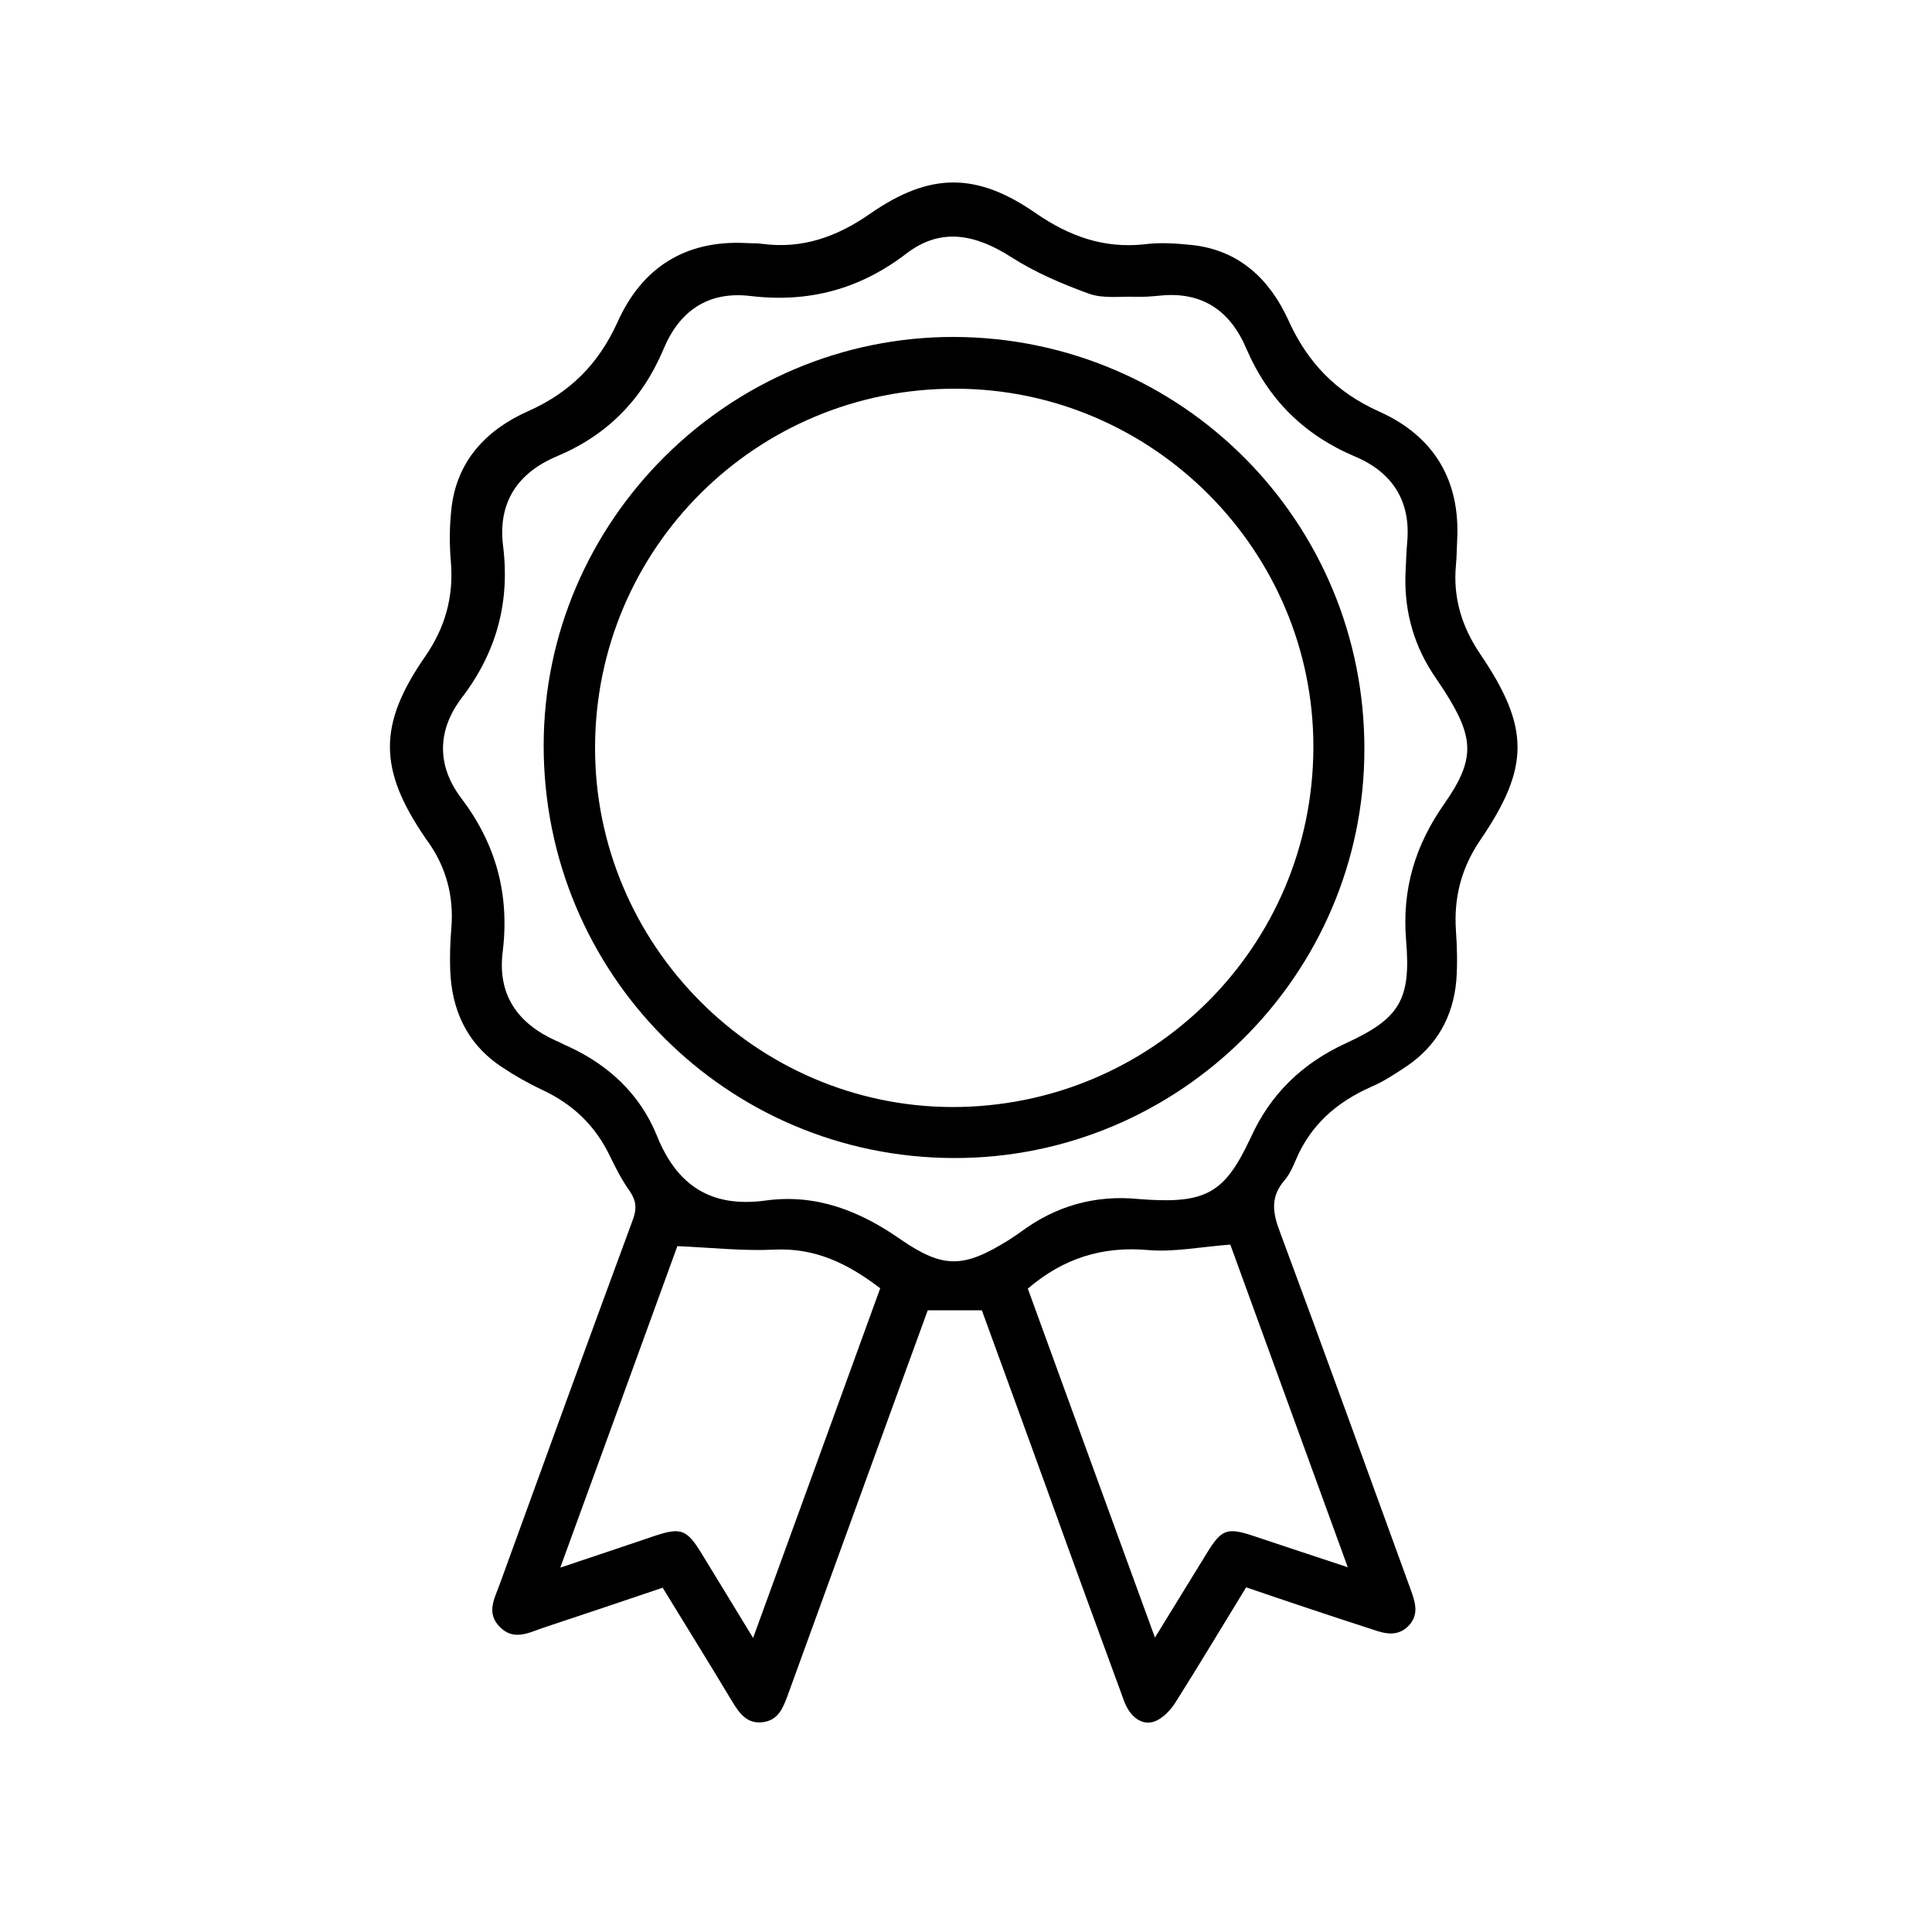
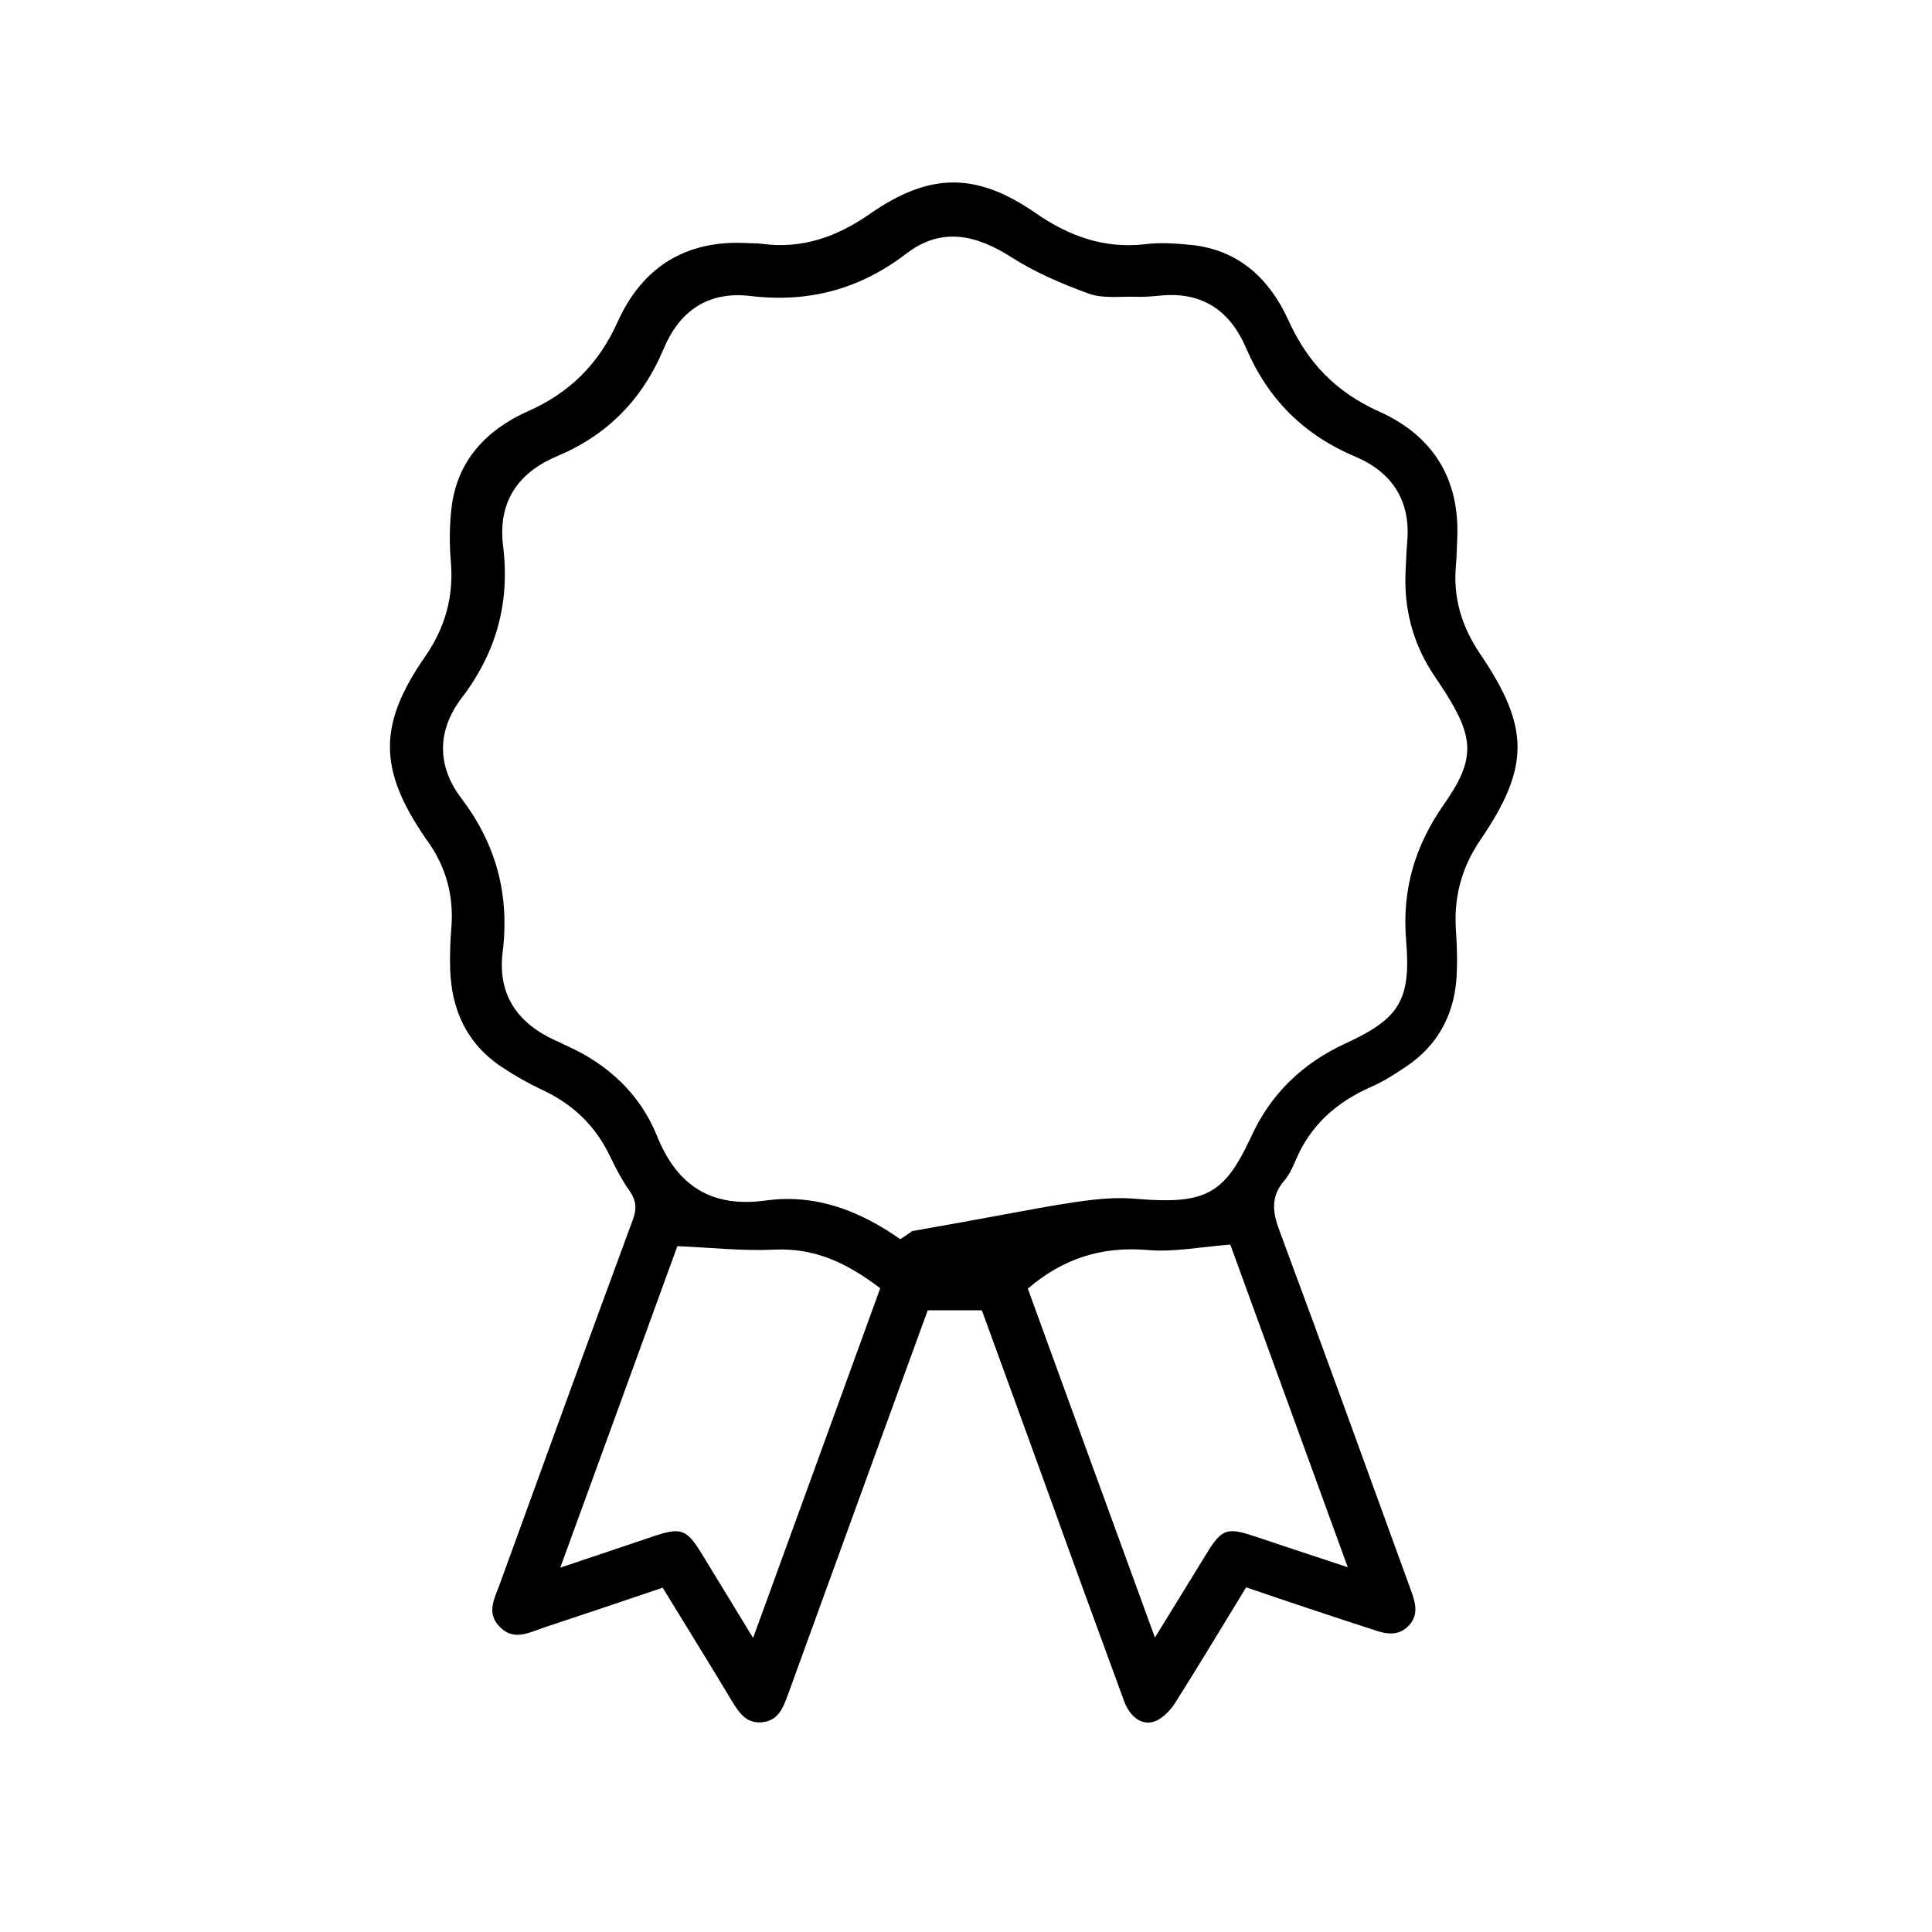
<svg xmlns="http://www.w3.org/2000/svg" id="Capa_1" x="0px" y="0px" viewBox="0 0 500 500" style="enable-background:new 0 0 500 500;" xml:space="preserve">
  <g>
-     <path d="M322.5,410.8c-6.2,10.1-12.1,20-18.3,29.8c-1.2,1.9-3,3.8-4.9,4.7c-3.4,1.6-6.8-0.7-8.4-5.1c-6.6-18-13.2-36-19.7-54.1 c-5.7-15.7-11.4-31.4-17.1-47c-4.7,0-9.2,0-14,0c-4.8,13.1-9.6,26.4-14.5,39.8c-7.3,20-14.5,40-21.8,60c-1.2,3.2-2.4,6.3-6.4,6.8 c-4.2,0.5-6.1-2.4-8-5.5c-5.8-9.7-11.8-19.3-17.9-29.3c-10.4,3.5-20.7,7-31,10.4c-3.8,1.3-7.6,3.4-11.2-0.3 c-3.6-3.7-1.2-7.5,0.1-11.2c11.4-31.4,22.8-62.8,34.4-94.2c1-2.7,0.9-4.8-0.8-7.3c-2-2.8-3.6-5.9-5.1-9c-3.8-8-9.7-13.6-17.7-17.3 c-3.6-1.7-7.1-3.7-10.4-5.9c-9-6-13-14.8-13.3-25.4c-0.1-3.4,0-6.9,0.3-10.4c0.7-8.3-1.3-15.9-6.2-22.7c-0.2-0.2-0.3-0.4-0.5-0.7 c-12.2-17.8-12.3-29.4,0-47.1c5.1-7.4,7.3-15.3,6.6-24.2c-0.4-4.5-0.4-9.1,0.1-13.7c1.3-12.6,9.1-20.7,19.9-25.5 c10.8-4.8,18.2-12.2,23.1-23c6.3-14.1,17.5-21.3,33.3-20.5c1.4,0.1,2.8,0,4.1,0.2c10.4,1.4,19.4-1.8,28-7.8 c15.4-10.7,27.5-10.8,42.9-0.1c8.7,6,17.7,9.2,28.3,8c3.9-0.5,8-0.2,12,0.2c12.3,1.3,20.2,8.9,25,19.4c5,11.1,12.4,18.7,23.5,23.7 c14.1,6.3,21.1,17.7,20.2,33.5c-0.1,2.1-0.1,4.1-0.3,6.2c-0.8,8.5,1.5,16,6.3,23.1c12.8,18.9,12.9,29.2,0,48.1 c-4.9,7.2-6.9,14.9-6.3,23.5c0.3,4.3,0.4,8.6,0.1,12.8c-0.8,9.3-5,16.9-12.8,22.2c-3,2-6,4-9.3,5.4c-8.8,3.9-15.6,9.8-19.4,18.8 c-0.8,1.9-1.7,3.9-3,5.4c-3.6,4.2-3.1,8.2-1.2,13.2c11.5,30.9,22.7,62,34,93c1.2,3.3,2,6.4-0.8,9.2c-2.7,2.6-5.7,2-8.9,0.9 C344.7,418.3,333.9,414.7,322.5,410.8z M294.6,310.3c1,0.1,1.9,0.1,2.9,0.2c14.7,0.8,19.6-2.1,25.9-15.5c0.1-0.1,0.1-0.3,0.2-0.4 c5.1-11.4,13.4-19.4,24.7-24.6c13.9-6.4,16.9-11.2,15.6-26.6c-1.1-13.2,2.3-24.6,9.9-35.4c8.1-11.6,7.7-17.1,0-29.2 c-1-1.5-2-3-3-4.5c-5.4-8.3-7.6-17.4-7-27.2c0.1-2.3,0.2-4.7,0.4-7c0.9-10.6-4-17.9-13.4-21.9c-13.3-5.6-22.6-14.8-28.3-28.1 c-4.1-9.6-11.3-14.7-22.2-13.6c-2.2,0.2-4.4,0.4-6.6,0.3c-4-0.1-8.3,0.5-11.9-0.8c-6.9-2.5-13.9-5.5-20-9.4 c-9.2-5.9-18.2-7.9-27.2-1c-12.1,9.3-25.4,12.8-40.4,11c-11-1.3-18.4,3.9-22.5,13.8c-5.5,13-14.5,22.2-27.6,27.7 c-10.2,4.3-15.3,12-13.9,23.2c1.8,14.6-1.7,27.5-10.7,39.3c-6.4,8.4-6.5,17.6-0.1,26c9,11.9,12.5,24.9,10.7,39.7 c-1.4,11.1,3.8,18.5,13.7,23c1,0.4,2,1,3,1.4c10.6,4.8,18.8,12.4,23.2,23.2c5.2,13,14.1,18.7,28.1,16.8c13-1.8,24.3,2.6,34.9,10 c11.3,7.8,16.5,7.4,28.1,0.2c1.1-0.7,2.1-1.4,3.1-2.1C273.2,312.1,283.4,309.2,294.6,310.3z M175.3,322.5 c-9.7,26.7-19.8,54.4-30.3,83.2c8.7-2.9,16.4-5.5,24.1-8.1c7.1-2.4,8.6-1.9,12.5,4.5c4.3,7,8.6,14.1,13.3,21.8 c11.2-30.8,22.1-60.7,32.9-90.5c-8.4-6.4-16.8-10.5-27.4-10C192.5,323.8,184.4,322.9,175.3,322.5z M266,333.5 c10.9,29.9,21.7,59.7,32.9,90.3c4.8-7.8,9.1-14.8,13.4-21.8c3.8-6.2,5.2-6.8,12.1-4.5c7.8,2.6,15.6,5.2,24.4,8.1 c-10.5-28.8-20.6-56.6-30.4-83.5c-7.8,0.6-14.7,2-21.4,1.4C285.3,322.5,275.2,325.6,266,333.5z" />
-     <path d="M246.9,299.7c-58.9-0.1-106.3-47.8-106.2-106.9c0.1-58.1,48-105.7,106.2-105.6c59,0.2,106.4,47.9,106.2,106.9 C353,252.3,305.2,299.8,246.9,299.7z M154,193.4c-0.1,51,41.5,92.9,92.3,93.1c51.7,0.1,93.5-41.4,93.6-93.1 c0.1-50.9-41.6-92.7-92.5-92.8C195.8,100.4,154.1,141.9,154,193.4z" />
+     <path d="M322.5,410.8c-6.2,10.1-12.1,20-18.3,29.8c-1.2,1.9-3,3.8-4.9,4.7c-3.4,1.6-6.8-0.7-8.4-5.1c-6.6-18-13.2-36-19.7-54.1 c-5.7-15.7-11.4-31.4-17.1-47c-4.7,0-9.2,0-14,0c-4.8,13.1-9.6,26.4-14.5,39.8c-7.3,20-14.5,40-21.8,60c-1.2,3.2-2.4,6.3-6.4,6.8 c-4.2,0.5-6.1-2.4-8-5.5c-5.8-9.7-11.8-19.3-17.9-29.3c-10.4,3.5-20.7,7-31,10.4c-3.8,1.3-7.6,3.4-11.2-0.3 c-3.6-3.7-1.2-7.5,0.1-11.2c11.4-31.4,22.8-62.8,34.4-94.2c1-2.7,0.9-4.8-0.8-7.3c-2-2.8-3.6-5.9-5.1-9c-3.8-8-9.7-13.6-17.7-17.3 c-3.6-1.7-7.1-3.7-10.4-5.9c-9-6-13-14.8-13.3-25.4c-0.1-3.4,0-6.9,0.3-10.4c0.7-8.3-1.3-15.9-6.2-22.7c-0.2-0.2-0.3-0.4-0.5-0.7 c-12.2-17.8-12.3-29.4,0-47.1c5.1-7.4,7.3-15.3,6.6-24.2c-0.4-4.5-0.4-9.1,0.1-13.7c1.3-12.6,9.1-20.7,19.9-25.5 c10.8-4.8,18.2-12.2,23.1-23c6.3-14.1,17.5-21.3,33.3-20.5c1.4,0.1,2.8,0,4.1,0.2c10.4,1.4,19.4-1.8,28-7.8 c15.4-10.7,27.5-10.8,42.9-0.1c8.7,6,17.7,9.2,28.3,8c3.9-0.5,8-0.2,12,0.2c12.3,1.3,20.2,8.9,25,19.4c5,11.1,12.4,18.7,23.5,23.7 c14.1,6.3,21.1,17.7,20.2,33.5c-0.1,2.1-0.1,4.1-0.3,6.2c-0.8,8.5,1.5,16,6.3,23.1c12.8,18.9,12.9,29.2,0,48.1 c-4.9,7.2-6.9,14.9-6.3,23.5c0.3,4.3,0.4,8.6,0.1,12.8c-0.8,9.3-5,16.9-12.8,22.2c-3,2-6,4-9.3,5.4c-8.8,3.9-15.6,9.8-19.4,18.8 c-0.8,1.9-1.7,3.9-3,5.4c-3.6,4.2-3.1,8.2-1.2,13.2c11.5,30.9,22.7,62,34,93c1.2,3.3,2,6.4-0.8,9.2c-2.7,2.6-5.7,2-8.9,0.9 C344.7,418.3,333.9,414.7,322.5,410.8z M294.6,310.3c1,0.1,1.9,0.1,2.9,0.2c14.7,0.8,19.6-2.1,25.9-15.5c0.1-0.1,0.1-0.3,0.2-0.4 c5.1-11.4,13.4-19.4,24.7-24.6c13.9-6.4,16.9-11.2,15.6-26.6c-1.1-13.2,2.3-24.6,9.9-35.4c8.1-11.6,7.7-17.1,0-29.2 c-1-1.5-2-3-3-4.5c-5.4-8.3-7.6-17.4-7-27.2c0.1-2.3,0.2-4.7,0.4-7c0.9-10.6-4-17.9-13.4-21.9c-13.3-5.6-22.6-14.8-28.3-28.1 c-4.1-9.6-11.3-14.7-22.2-13.6c-2.2,0.2-4.4,0.4-6.6,0.3c-4-0.1-8.3,0.5-11.9-0.8c-6.9-2.5-13.9-5.5-20-9.4 c-9.2-5.9-18.2-7.9-27.2-1c-12.1,9.3-25.4,12.8-40.4,11c-11-1.3-18.4,3.9-22.5,13.8c-5.5,13-14.5,22.2-27.6,27.7 c-10.2,4.3-15.3,12-13.9,23.2c1.8,14.6-1.7,27.5-10.7,39.3c-6.4,8.4-6.5,17.6-0.1,26c9,11.9,12.5,24.9,10.7,39.7 c-1.4,11.1,3.8,18.5,13.7,23c1,0.4,2,1,3,1.4c10.6,4.8,18.8,12.4,23.2,23.2c5.2,13,14.1,18.7,28.1,16.8c13-1.8,24.3,2.6,34.9,10 c1.1-0.7,2.1-1.4,3.1-2.1C273.2,312.1,283.4,309.2,294.6,310.3z M175.3,322.5 c-9.7,26.7-19.8,54.4-30.3,83.2c8.7-2.9,16.4-5.5,24.1-8.1c7.1-2.4,8.6-1.9,12.5,4.5c4.3,7,8.6,14.1,13.3,21.8 c11.2-30.8,22.1-60.7,32.9-90.5c-8.4-6.4-16.8-10.5-27.4-10C192.5,323.8,184.4,322.9,175.3,322.5z M266,333.5 c10.9,29.9,21.7,59.7,32.9,90.3c4.8-7.8,9.1-14.8,13.4-21.8c3.8-6.2,5.2-6.8,12.1-4.5c7.8,2.6,15.6,5.2,24.4,8.1 c-10.5-28.8-20.6-56.6-30.4-83.5c-7.8,0.6-14.7,2-21.4,1.4C285.3,322.5,275.2,325.6,266,333.5z" />
  </g>
</svg>